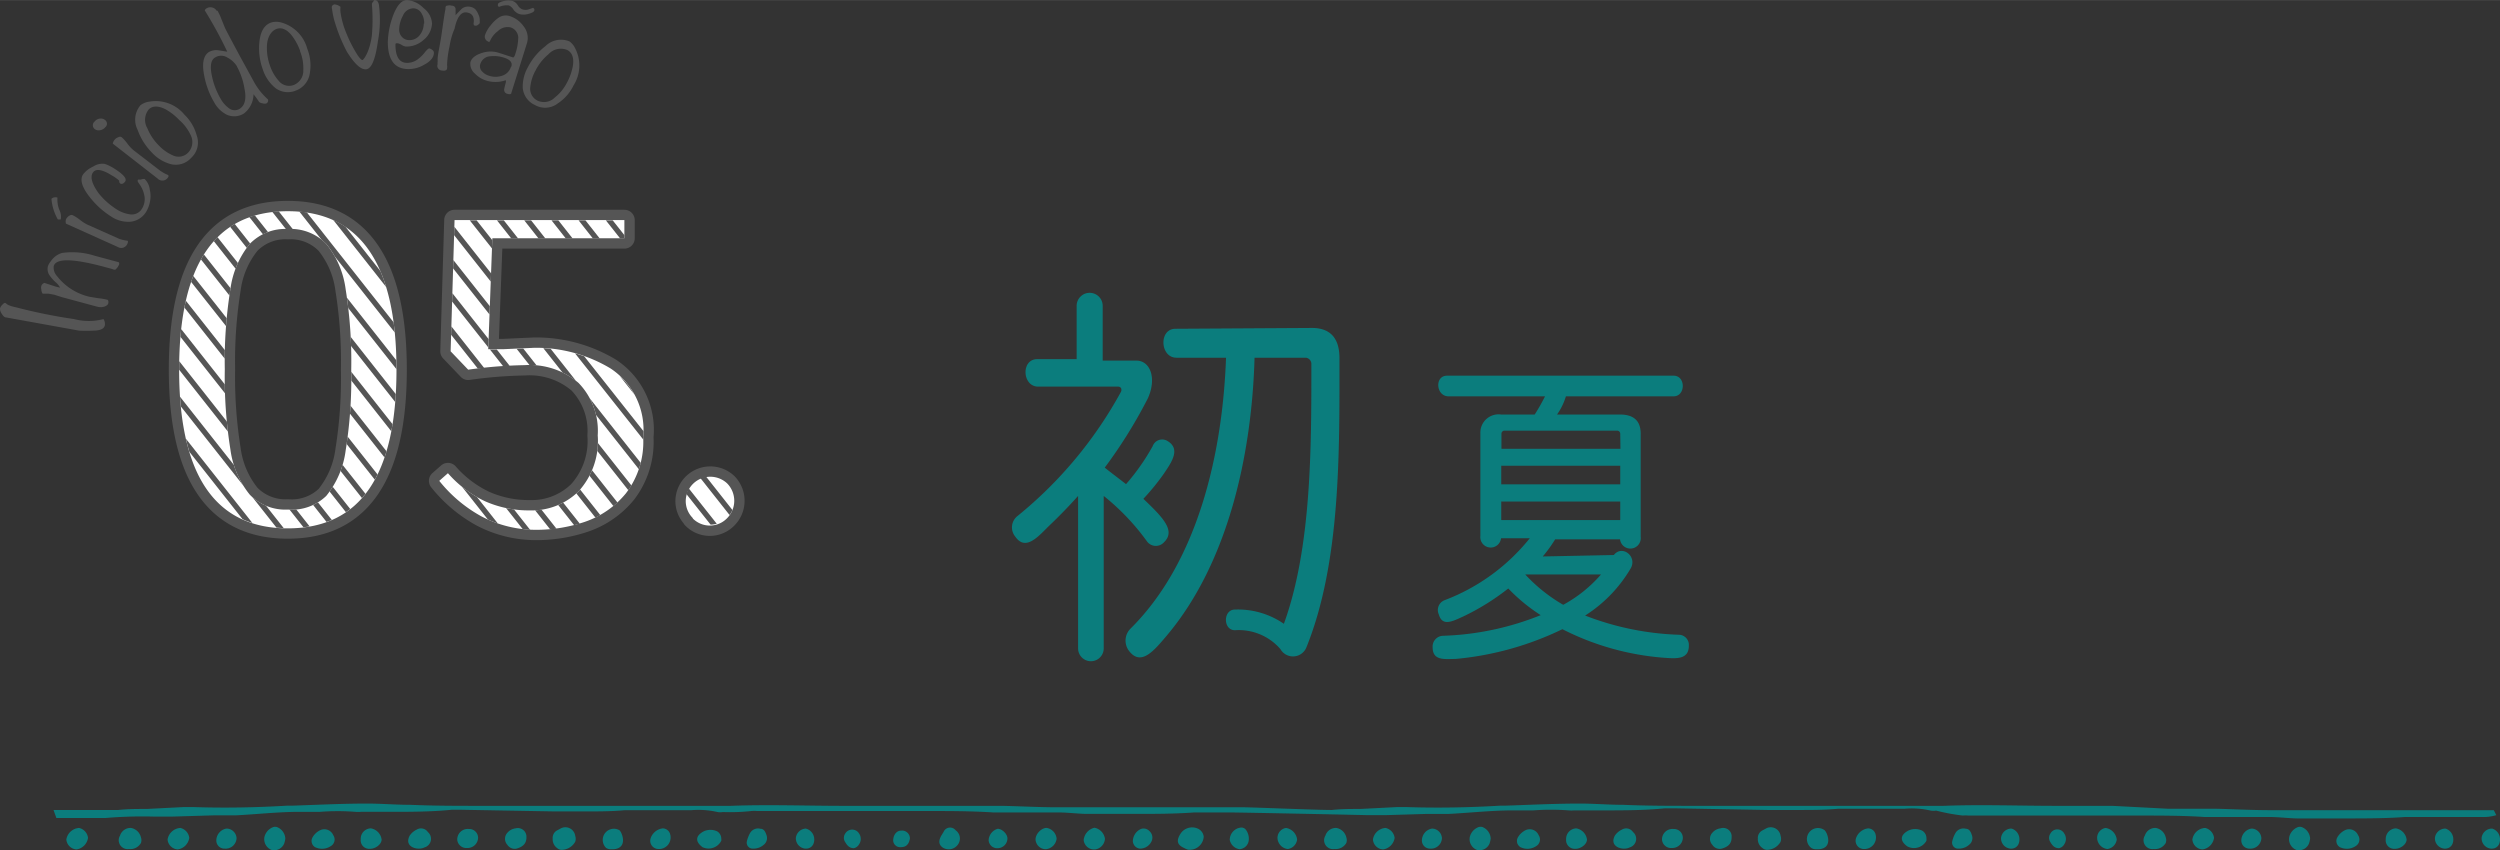
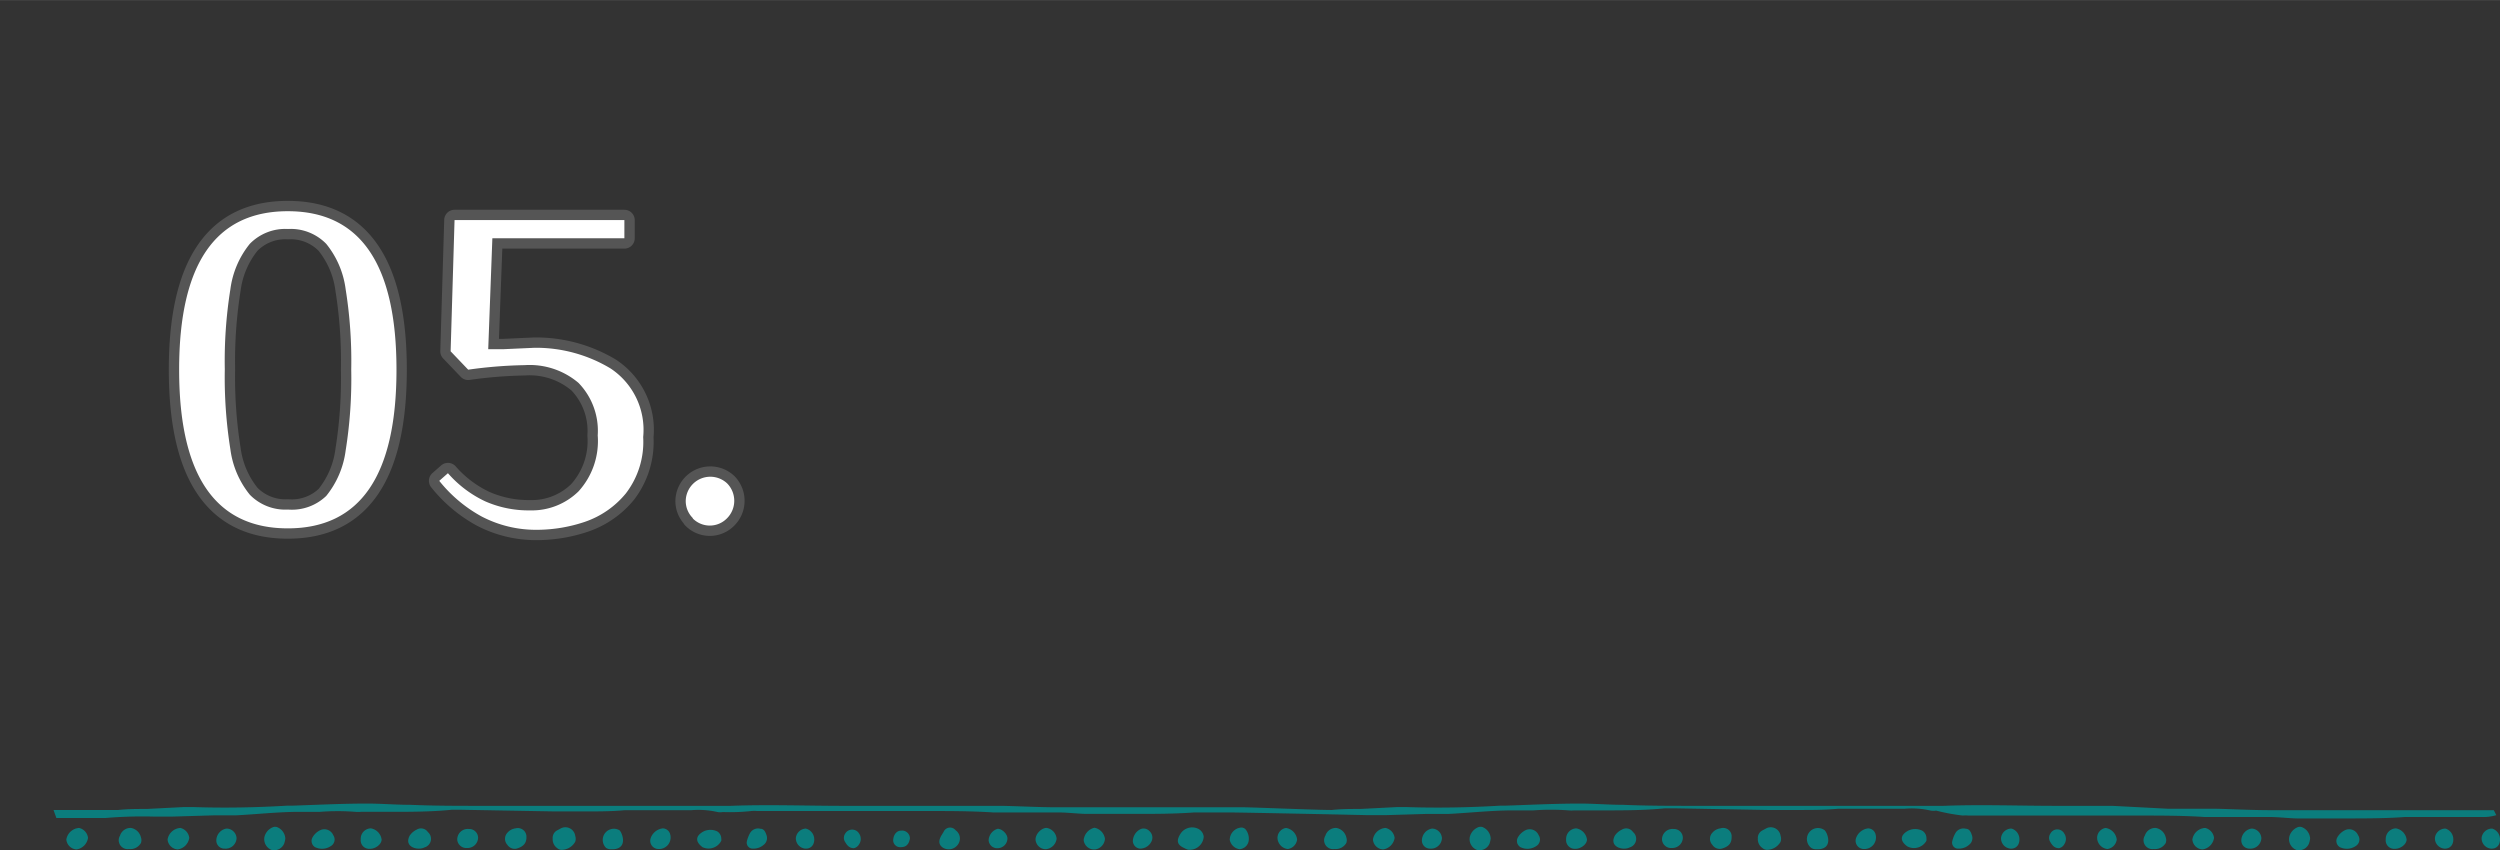
<svg xmlns="http://www.w3.org/2000/svg" id="レイヤー_1" data-name="レイヤー 1" width="42.69mm" height="54.879" viewBox="0 0 121 41.15">
  <rect x="0" y="0" width="121" height="41.15" fill="#333333" stroke="none" />
  <defs>
    <style>.cls-1,.cls-12,.cls-2,.cls-4{fill:none}.cls-2{stroke:#231815;stroke-width:.25px}.cls-12,.cls-2,.cls-4{stroke-miterlimit:10}.cls-3{clip-path:url(#clip-path)}.cls-4{stroke:#117978;stroke-width:.6px}.cls-5{clip-path:url(#clip-path-2)}.cls-6,.cls-7{fill:#0b7d7d}.cls-7{fill-rule:evenodd}.cls-10,.cls-8{fill:#555}.cls-12,.cls-8{stroke:#555}.cls-8{stroke-linejoin:round;stroke-width:1px}.cls-9{fill:#fff}.cls-11{clip-path:url(#clip-path-3)}.cls-12{stroke-linecap:round;stroke-width:.26px}</style>
    <clipPath id="clip-path">
-       <path class="cls-1" d="M248.19 22.43H144.46A12.47 12.47 0 0 0 132 34.86v77.71h116.19a12.47 12.47 0 0 0 12.43-12.43V22.43z" />
-     </clipPath>
+       </clipPath>
    <clipPath id="clip-path-2">
      <circle class="cls-1" cx="-37.46" cy="60.81" r="38.39" />
    </clipPath>
    <clipPath id="clip-path-3">
-       <path class="cls-1" d="M8.67 17.89q0-7.68 5.26-7.68t5.26 7.68q0 7.68-5.26 7.67t-5.26-7.67zM15.79 24a4.38 4.38 0 0 0 .94-2.2 22.08 22.08 0 0 0 .27-3.91 22.08 22.08 0 0 0-.27-3.89 4.38 4.38 0 0 0-.94-2.2 2.4 2.4 0 0 0-1.85-.72 2.4 2.4 0 0 0-1.85.72 4.39 4.39 0 0 0-.94 2.2 22.08 22.08 0 0 0-.27 3.87 22.08 22.08 0 0 0 .27 3.87 4.39 4.39 0 0 0 .94 2.2 2.4 2.4 0 0 0 1.85.72 2.4 2.4 0 0 0 1.85-.66zm7.53 1a6.8 6.8 0 0 1-2.06-1.73l.42-.37a5.54 5.54 0 0 0 1.8 1.36 5.18 5.18 0 0 0 2.17.44 3.24 3.24 0 0 0 2.35-.92 3.62 3.62 0 0 0 .93-2.71 3.33 3.33 0 0 0-.93-2.54 3.65 3.65 0 0 0-2.6-.85 21.72 21.72 0 0 0-2.74.22l-.85-.9.19-6.34h8.22v.88h-6.39l-.2 5.37h.7l1.54-.07a7 7 0 0 1 3.68 1 3.56 3.56 0 0 1 1.58 3.32 4.1 4.1 0 0 1-.84 2.73 4.41 4.41 0 0 1-2 1.38 7.3 7.3 0 0 1-2.3.38 5.71 5.71 0 0 1-2.67-.65zm10.22.09a1.16 1.16 0 0 1-.35-.85A1.2 1.2 0 0 1 34.37 23a1.13 1.13 0 0 1 .84.35 1.21 1.21 0 0 1 0 1.69 1.17 1.17 0 0 1-1.67 0z" />
-     </clipPath>
+       </clipPath>
  </defs>
  <title>month05</title>
  <path class="cls-2" d="M-78.3-407.97h339.5v1027H-78.3z" />
  <g class="cls-3">
    <path class="cls-4" d="M37.75 17.55l89.83 109.31M31.79 17.55l89.82 109.31M43.72 17.55l89.82 109.31M49.68 17.55l89.82 109.31M55.64 17.55l89.82 109.31M61.6 17.55l89.82 109.31M67.56 17.55l89.82 109.31M73.53 17.55l89.82 109.31M79.49 17.55l89.82 109.31M85.45 17.55l89.82 109.31M91.41 17.55l89.82 109.31M97.37 17.55l89.82 109.31M103.33 17.55l89.83 109.31M109.3 17.55l89.82 109.31M115.26 17.55l89.82 109.31M121.22 17.55l89.82 109.31M40.74 17.55l89.82 109.31M34.77 17.55l89.82 109.31M46.7 17.55l89.82 109.31M52.66 17.55l89.82 109.31M58.62 17.55l89.82 109.31M64.58 17.55l89.82 109.31M70.54 17.55l89.83 109.31M76.51 17.55l89.82 109.31M82.47 17.55l89.82 109.31M88.43 17.55l89.82 109.31M94.39 17.55l89.82 109.31M100.35 17.55l89.82 109.31M106.31 17.55l89.83 109.31M112.28 17.55l89.82 109.31M118.24 17.55l89.82 109.31" />
  </g>
  <g class="cls-5">
-     <path class="cls-4" d="M-69.11 9.31l89.82 109.31M-36.32 9.31L53.5 118.62M-81.03 9.31L8.79 118.62M-48.24 9.31l89.82 109.31M-57.18 9.31l89.82 109.31M-63.15 9.31l89.83 109.31M-27.38 9.31l89.83 109.31M-86.99 9.31L2.83 118.62M-75.07 9.31l89.82 109.31M-72.09 9.31l89.82 109.31M-42.28 9.31l89.82 109.31M-84.01 9.31L5.81 118.62M-54.2 9.31l89.82 109.31M-60.16 9.31l89.82 109.31M-66.13 9.31L23.7 118.62M-30.36 9.31l89.83 109.31M-45.26 9.31l89.82 109.31M-33.34 9.31l89.82 109.31M-51.22 9.31L38.6 118.62M-39.3 9.31l89.82 109.31M-89.97 9.31L-.15 118.62M-78.05 9.31l89.82 109.31" />
-   </g>
-   <path class="cls-6" d="M54.5 23.43a10.48 10.48 0 0 0 1.29-1.84.49.49 0 0 1 .73-.24c.62.38.2 1-.18 1.56a11.34 11.34 0 0 1-1 1.23c.93.89 1.58 1.54 1 2.1a.53.53 0 0 1-.84-.06A11.26 11.26 0 0 0 53.42 24v7.38a.62.62 0 1 1-1.24 0V24c-.58.65-1.09 1.15-1.46 1.5-.54.55-1.11 1.15-1.58.47a.7.7 0 0 1 .11-1 20.18 20.18 0 0 0 5-6c.07-.14 0-.26-.13-.26h-3.87c-.78 0-.84-1.33-.05-1.33h1.91V14.8a.63.63 0 1 1 1.26 0v2.65H55c.66 0 1 .83.56 1.82a23.57 23.57 0 0 1-2.09 3.36c.32.26.7.54 1.03.8zm9-7.56c.71 0 1.33.32 1.33 1.46 0 4.49.07 9.87-1.6 14a.7.7 0 0 1-1.26.08 2.67 2.67 0 0 0-2.2-.91c-.58 0-.58-1 0-1a3.91 3.91 0 0 1 2.37.69c1.35-3.72 1.33-8.61 1.33-12.58a.3.3 0 0 0-.27-.3h-2.48c-.13 4.67-1.27 9.91-4.24 13.44-.62.73-1.24 1.5-1.82.77a.82.82 0 0 1 .07-1.11c3.22-3.2 4.44-8.39 4.61-13.1h-2.4c-.8 0-.86-1.4-.05-1.4zm14.61 10.99c.4-.51 1.14.06.82.64a6.76 6.76 0 0 1-2.21 2.29 13.75 13.75 0 0 0 4.55.93.49.49 0 0 1 .47.53c0 .7-.65.62-1.24.58a13 13 0 0 1-4.88-1.38 14.93 14.93 0 0 1-5.17 1.44c-.5 0-1.11.11-1.11-.56a.52.52 0 0 1 .48-.56 13.76 13.76 0 0 0 4.75-1A8.55 8.55 0 0 1 73 28.48a11.5 11.5 0 0 1-2.19 1.36c-.49.22-1 .5-1.17-.1a.51.51 0 0 1 .27-.69 9.67 9.67 0 0 0 4.13-3h-1.39a.48.48 0 0 1-1-.11v-5a.88.88 0 0 1 1-.88h1.63a9.92 9.92 0 0 0 .5-.88h-4.67c-.61 0-.69-1-.07-1H81c.6 0 .59 1 0 1h-5.21a3 3 0 0 1-.43.88h3.05c.56 0 1 .22 1 .93v5a.48.48 0 0 1-1 .11h-3.14a6.75 6.75 0 0 1-.6.83zm.31-5.86a.15.15 0 0 0-.14-.16h-5.47a.15.15 0 0 0-.14.16v.72h5.76zm0 1.54h-5.76v.9h5.76zm0 1.73h-5.76v.9h5.76zm-4.6 3.53a7.86 7.86 0 0 0 1.84 1.47 6.56 6.56 0 0 0 1.83-1.47z" />
+     </g>
  <path id="_03" data-name="3" class="cls-7" d="M120.7 39.21h-10.81c-.89 0-1.78-.05-2.67-.07h-2.3l-2.68-.14h-2.72c-1.82 0-3.63-.07-5.45 0h-12.1c-1.14 0-2.28 0-3.42-.05-.69 0-1.39-.06-2.08-.06-1.19 0-2.39.06-3.58.1h-.26c-1.51.09-3 .12-4.54.07h-.48l-1.76.09c-.46 0-.93 0-1.39.05-.78 0-3.85-.13-4.26-.13h-9.01c-.89 0-1.78-.05-2.67-.07h-7.7c-1.82 0-3.63-.07-5.45 0h-12.1c-1.14 0-2.28 0-3.42-.05-.69 0-1.39-.06-2.08-.06-1.2 0-2.39.06-3.58.1h-.27c-1.51.09-3 .12-4.54.07h-.51l-1.76.09c-.46 0-.92 0-1.39.05H2.59l.14.39h2.36a21.13 21.13 0 0 1 2.35-.07h.91l2-.06h1.06c1-.05 2.06-.17 3.09-.17h1a11 11 0 0 1 1.7 0 1.52 1.52 0 0 0 .27 0h1.39c1 0 2 0 3-.1h.48l4.49.08h1.5c.64 0 1.28 0 1.92-.06h3.21a4.14 4.14 0 0 1 1.27.09.79.79 0 0 0 .26 0 9.48 9.48 0 0 0 1.38-.05 1.34 1.34 0 0 1 .27 0h8.23c1.07 0 2.14 0 3.21.07h3.15c.44 0 .89.06 1.33.07h2.45c.81 0 1.85 0 2.78-.07h1.71c.57 0 5.87.11 6.66.13h.91l2-.06h1.06c1-.05 2.05-.17 3.09-.17h1a11 11 0 0 1 1.7 0 1.52 1.52 0 0 0 .27 0h1.39c1 0 2 0 3-.1h.48l4.49.08h1.5c.64 0 1.28 0 1.92-.06h3.21a4.14 4.14 0 0 1 1.27.09.8.8 0 0 0 .26 0 9.48 9.48 0 0 0 1.29.24 1.35 1.35 0 0 1 .27 0h8.23c1.07 0 2.14 0 3.2.07h3.14c.44 0 .89.06 1.33.07h2.45c.81 0 1.86 0 2.78-.07h3.71a2.13 2.13 0 0 0 .71-.09z" />
  <path class="cls-7" d="M26.75 40.59a.41.41 0 0 1 .23-.41l.13-.07a.48.48 0 0 1 .73.34.44.44 0 0 1 0 .29.77.77 0 0 1-.66.39.34.34 0 0 1-.22-.09.52.52 0 0 1-.21-.45zm-12.94 0a1.51 1.51 0 0 1-.05.22.53.53 0 0 1-.6.33.56.56 0 0 1-.36-.64.68.68 0 0 1 .42-.47.31.31 0 0 1 .19 0 .63.63 0 0 1 .4.56zm21.1-.02a.74.74 0 0 1 0 .12.69.69 0 0 1-.91.31c-.36-.27-.34-.55.05-.76a.76.76 0 0 1 .67 0 .42.42 0 0 1 .19.33zm-15.08-.13a.85.85 0 0 1 .34-.29.4.4 0 0 1 .54.12.43.43 0 0 1-.16.74c-.32.17-1.02-.01-.72-.57zm-13.59.65a.43.43 0 0 1-.43-.65.53.53 0 0 1 .53-.37.6.6 0 0 1 .48.45.41.41 0 0 1 0 .28.59.59 0 0 1-.58.29zm2.92-.54a.66.66 0 0 1-.56.56.53.53 0 0 1-.49-.48.67.67 0 0 1 .62-.56.56.56 0 0 1 .43.48zm-4.9 0a.66.66 0 0 1-.56.56.53.53 0 0 1-.49-.48.67.67 0 0 1 .62-.56.56.56 0 0 1 .43.48zm10.99.45a.35.35 0 0 1-.12-.48.85.85 0 0 1 .41-.36.47.47 0 0 1 .59.26.37.37 0 0 1-.12.53.77.77 0 0 1-.76.05zm14.28.1a.41.41 0 0 1-.19-.06.54.54 0 0 1 .64-.86c.15.13.46.98-.45.92zm-4.05-.58c0 .27-.13.44-.44.54a.42.42 0 0 1-.48-.17.43.43 0 0 1 0-.59.61.61 0 0 1 .39-.21.42.42 0 0 1 .53.43zm-8.02.1a.5.5 0 0 1 .49-.53.63.63 0 0 1 .52.54c0 .23-.3.46-.58.45a.41.41 0 0 1-.43-.46zm14.41.47a.4.4 0 0 1-.38-.52.71.71 0 0 1 .59-.48.38.38 0 0 1 .36.3.56.56 0 0 1-.57.7zm-9.18-.97a.43.43 0 0 1 .45.43.51.51 0 0 1-.53.49.44.44 0 0 1-.48-.41.51.51 0 0 1 .56-.51zm-11.24.45a.53.53 0 0 1-.58.5.39.39 0 0 1-.4-.37.59.59 0 0 1 .49-.6.49.49 0 0 1 .49.47zm25.01.5a.29.29 0 0 1-.31-.36 1.47 1.47 0 0 1 .17-.42.45.45 0 0 1 .49-.18c.17 0 .24.16.29.31a.41.41 0 0 1-.13.46.74.74 0 0 1-.51.19zm2.95-.44c0 .29-.19.46-.44.44a.5.5 0 0 1-.45-.52.51.51 0 0 1 .48-.45.54.54 0 0 1 .41.53zm1.92.42c-.21 0-.32-.12-.42-.29a.37.37 0 0 1 0-.42.39.39 0 0 1 .67 0 .46.46 0 0 1 0 .52.39.39 0 0 1-.25.19zm16.93-.55a.68.68 0 0 1-.77.62 1.32 1.32 0 0 1-.18-.08c-.31-.14-.4-.33-.18-.68a.67.67 0 0 1 .88-.24.48.48 0 0 1 .25.38zm26.82.09a.41.41 0 0 1 .24-.41l.13-.07a.48.48 0 0 1 .73.34.45.45 0 0 1 0 .29.77.77 0 0 1-.66.39.34.34 0 0 1-.22-.09.51.51 0 0 1-.22-.45zm-12.93 0a1.51 1.51 0 0 1-.05.22.53.53 0 0 1-.6.33.56.56 0 0 1-.36-.64.68.68 0 0 1 .42-.47.32.32 0 0 1 .2 0 .63.63 0 0 1 .39.56zm21.09-.02a.67.67 0 0 1 0 .12.69.69 0 0 1-.93.27c-.37-.27-.34-.55.05-.76a.76.76 0 0 1 .67 0 .42.42 0 0 1 .21.37zm-15.08-.13a.84.84 0 0 1 .34-.29.4.4 0 0 1 .54.12.43.43 0 0 1-.16.74c-.31.17-1.02-.01-.72-.57zm-13.58.65a.43.43 0 0 1-.43-.65.53.53 0 0 1 .53-.37.6.6 0 0 1 .48.45.41.41 0 0 1 0 .28.6.6 0 0 1-.58.29zm2.92-.54a.66.66 0 0 1-.56.56.52.52 0 0 1-.49-.48.66.66 0 0 1 .61-.56.56.56 0 0 1 .44.48zm6.09.45a.35.35 0 0 1-.12-.48.86.86 0 0 1 .41-.36.47.47 0 0 1 .59.26.37.37 0 0 1-.12.53.76.76 0 0 1-.76.05zm-20.11-.4a.56.56 0 0 1-.47.51.51.51 0 0 1-.56-.45.68.68 0 0 1 .52-.6.63.63 0 0 1 .51.54zm34.38.5a.41.41 0 0 1-.19-.06.53.53 0 0 1 .64-.86c.15.13.47.98-.45.92zm-42.19-.84a.34.34 0 0 1 .58-.08.49.49 0 0 1 .1.71.54.54 0 0 1-.72.13c-.35-.24-.05-.6.04-.76zm5.47.33a.58.58 0 0 1-.53.51.5.5 0 0 1-.49-.47c0-.29.31-.58.55-.56a.58.58 0 0 1 .47.52zm32.67-.07c0 .27-.12.44-.44.54a.42.42 0 0 1-.49-.17.43.43 0 0 1 0-.59.61.61 0 0 1 .39-.21.41.41 0 0 1 .54.43zM60 41.1a.57.57 0 0 1-.48-.45.6.6 0 0 1 .56-.6.3.3 0 0 1 .19.07.72.72 0 0 1 .16.61.48.48 0 0 1-.38.36zm15.8-.48a.51.51 0 0 1 .49-.53.63.63 0 0 1 .52.54c0 .23-.3.46-.58.45a.42.42 0 0 1-.43-.46zm-13.47.47a.56.56 0 0 1-.5-.53.49.49 0 0 1 .41-.49.64.64 0 0 1 .54.56.53.53 0 0 1-.45.46zm27.88 0a.4.4 0 0 1-.38-.52.71.71 0 0 1 .59-.48.38.38 0 0 1 .36.3.56.56 0 0 1-.57.7zM81 40.12a.43.43 0 0 1 .45.43.51.51 0 0 1-.53.49.44.44 0 0 1-.48-.41.51.51 0 0 1 .56-.51zm-11.21.45a.53.53 0 0 1-.58.5.39.39 0 0 1-.39-.37.59.59 0 0 1 .49-.6.49.49 0 0 1 .48.47zm42.02.02a1.4 1.4 0 0 1-.05.22.53.53 0 0 1-.6.33.56.56 0 0 1-.36-.64.68.68 0 0 1 .42-.47.31.31 0 0 1 .19 0 .63.63 0 0 1 .4.56zm-7.57.5a.43.43 0 0 1-.43-.65.53.53 0 0 1 .53-.37.6.6 0 0 1 .48.45.41.41 0 0 1 0 .28.6.6 0 0 1-.58.29zm2.92-.54a.66.66 0 0 1-.56.56.52.52 0 0 1-.49-.48.66.66 0 0 1 .62-.56.56.56 0 0 1 .43.48zm6.09.45a.35.35 0 0 1-.12-.48.84.84 0 0 1 .41-.36.47.47 0 0 1 .59.26.37.37 0 0 1-.12.53.77.77 0 0 1-.76.05zm2.22-.38a.51.51 0 0 1 .49-.53.63.63 0 0 1 .52.54c0 .23-.3.46-.58.45a.41.41 0 0 1-.43-.46zm-13.47.47a.56.56 0 0 1-.5-.53.49.49 0 0 1 .41-.49.64.64 0 0 1 .54.56.53.53 0 0 1-.45.46zm7.45-.52a.53.53 0 0 1-.58.5.39.39 0 0 1-.39-.37.59.59 0 0 1 .49-.6.49.49 0 0 1 .48.47zm-14.65.5a.29.29 0 0 1-.31-.36 1.44 1.44 0 0 1 .17-.42.45.45 0 0 1 .49-.18c.17 0 .24.16.29.31a.41.41 0 0 1-.13.46.73.73 0 0 1-.51.19zm-39.97-.36a.66.66 0 0 1 .39-.59.38.38 0 0 1 .41.1.42.42 0 0 1 .12.46.61.61 0 0 1-.58.39.38.38 0 0 1-.34-.36zm42.91-.08c0 .29-.19.46-.44.44a.5.5 0 0 1-.45-.52.51.51 0 0 1 .51-.45.54.54 0 0 1 .38.53zm21 0c0 .29-.19.46-.44.44a.5.5 0 0 1-.45-.52.51.51 0 0 1 .51-.45.54.54 0 0 1 .38.53zm2.26 0c0 .29-.19.46-.44.44a.5.5 0 0 1-.45-.52.51.51 0 0 1 .51-.45.54.54 0 0 1 .38.53zm-21.34.42c-.21 0-.32-.12-.42-.29a.37.37 0 0 1 0-.42.38.38 0 0 1 .67 0 .46.46 0 0 1 0 .52.39.39 0 0 1-.25.19zm-51.37 0a.41.41 0 0 1-.44-.39.61.61 0 0 1 .44-.55c.19 0 .45.22.47.45a.48.48 0 0 1-.47.49zM43.6 41a.34.34 0 0 1-.37-.31c0-.29.17-.49.38-.49a.38.38 0 0 1 .43.38c-.04.24-.15.42-.44.42z" />
  <path class="cls-8" d="M8.67 17.89q0-7.67 5.26-7.67t5.26 7.67q0 7.68-5.26 7.68t-5.26-7.68zM15.79 24a4.38 4.38 0 0 0 .94-2.2 22.05 22.05 0 0 0 .27-3.91 22 22 0 0 0-.27-3.89 4.38 4.38 0 0 0-.94-2.2 2.4 2.4 0 0 0-1.85-.72 2.4 2.4 0 0 0-1.85.72 4.39 4.39 0 0 0-.94 2.2 22 22 0 0 0-.27 3.87 22.05 22.05 0 0 0 .27 3.87 4.39 4.39 0 0 0 .94 2.2 2.4 2.4 0 0 0 1.85.72 2.4 2.4 0 0 0 1.85-.66zm7.53 1a6.78 6.78 0 0 1-2.06-1.73l.42-.37a5.5 5.5 0 0 0 1.8 1.36 5.2 5.2 0 0 0 2.17.44 3.23 3.23 0 0 0 2.35-.92 3.62 3.62 0 0 0 .93-2.71 3.33 3.33 0 0 0-.93-2.54 3.65 3.65 0 0 0-2.6-.86 21.92 21.92 0 0 0-2.74.22l-.85-.89.19-6.35h8.22v.88h-6.39l-.2 5.37h.7l1.54-.07a7 7 0 0 1 3.68 1 3.56 3.56 0 0 1 1.58 3.32 4.09 4.09 0 0 1-.84 2.73 4.4 4.4 0 0 1-2 1.38 7.32 7.32 0 0 1-2.3.38 5.68 5.68 0 0 1-2.67-.64zm10.22.08a1.16 1.16 0 0 1-.35-.86 1.19 1.19 0 0 1 2-.83 1.2 1.2 0 0 1 0 1.69 1.16 1.16 0 0 1-1.67 0z" />
  <path class="cls-9" d="M8.67 17.89q0-7.67 5.26-7.67t5.26 7.67q0 7.68-5.26 7.68t-5.26-7.68zM15.79 24a4.38 4.38 0 0 0 .94-2.2 22.05 22.05 0 0 0 .27-3.91 22 22 0 0 0-.27-3.89 4.38 4.38 0 0 0-.94-2.2 2.4 2.4 0 0 0-1.85-.72 2.4 2.4 0 0 0-1.85.72 4.39 4.39 0 0 0-.94 2.2 22 22 0 0 0-.27 3.87 22.05 22.05 0 0 0 .27 3.87 4.39 4.39 0 0 0 .94 2.2 2.4 2.4 0 0 0 1.85.72 2.4 2.4 0 0 0 1.85-.66zm7.53 1a6.78 6.78 0 0 1-2.06-1.73l.42-.37a5.5 5.5 0 0 0 1.8 1.36 5.2 5.2 0 0 0 2.17.44 3.23 3.23 0 0 0 2.35-.92 3.62 3.62 0 0 0 .93-2.71 3.33 3.33 0 0 0-.93-2.54 3.65 3.65 0 0 0-2.6-.86 21.92 21.92 0 0 0-2.74.22l-.85-.89.19-6.35h8.22v.88h-6.39l-.2 5.37h.7l1.54-.07a7 7 0 0 1 3.68 1 3.56 3.56 0 0 1 1.58 3.32 4.09 4.09 0 0 1-.84 2.73 4.4 4.4 0 0 1-2 1.38 7.32 7.32 0 0 1-2.3.38 5.68 5.68 0 0 1-2.67-.64zm10.22.08a1.16 1.16 0 0 1-.35-.86 1.19 1.19 0 0 1 2-.83 1.2 1.2 0 0 1 0 1.69 1.16 1.16 0 0 1-1.67 0z" />
-   <path class="cls-10" d="M.26 14.66l.12.09a1.71 1.71 0 0 0 .39.12 25.72 25.72 0 0 0 2.81.57 2.8 2.8 0 0 0 1.43 0 .45.45 0 0 1 .07.24q0 .32-.58.32a6.14 6.14 0 0 1-.67 0l-3.54-.64c-.07 0-.14-.07-.2-.17a.42.42 0 0 1-.09-.26.37.37 0 0 1 .1-.17c.07-.08.12-.11.16-.1zm5.49-1.97a.13.13 0 0 1 0 .14.61.61 0 0 1-.17.22h-.06L5.37 13l-.19-.05q-2.42-.67-2.58-.07a.6.6 0 0 0 .16.48 2.77 2.77 0 0 0 1.57 1l.42.07a3 3 0 0 1 .42.07c.07 0 .09.08.07.18s-.23.24-.54.16L3 14.38l-.19-.06-.19-.06-.28-.05h-.28S2 14.11 2 14a.27.27 0 0 1 0-.16.23.23 0 0 1 .15-.15l.55.18.21.05s-.07-.13-.19-.24a1.81 1.81 0 0 1-.31-.34.54.54 0 0 1-.09-.46.83.83 0 0 1 .14-.24 1 1 0 0 1 .54-.4 3.59 3.59 0 0 1 1.6.14zM2.78 9.56a1.74 1.74 0 0 0 0 .19 1.4 1.4 0 0 0 .09.4.74.74 0 0 1 .07.47H2.8a2.42 2.42 0 0 1-.31-1s.06-.06.14-.07a.31.31 0 0 1 .15.01zm.73.85a2 2 0 0 1 .35.22 2 2 0 0 0 .35.23l1.52.68a1.75 1.75 0 0 0 .45.11.1.1 0 0 1 0 .1.32.32 0 0 1-.48.2l-2.51-1.13a.42.42 0 0 1 0-.2.47.47 0 0 1 .13-.16c.09-.06.14-.07.19-.05zM7 8.66a.85.85 0 0 1 .25.52 1.34 1.34 0 0 1 0 .62 1.49 1.49 0 0 1-.16.42 1 1 0 0 1-.79.51 1.48 1.48 0 0 1-.93-.26 4 4 0 0 1-1-.9q-.6-.74-.35-1.13a1.25 1.25 0 0 1 .49-.38.79.79 0 0 1 .56-.13 2.07 2.07 0 0 1 .42.2q.71.44.57.65a.32.32 0 0 1-.11.1.13.13 0 0 1-.13 0 .18.18 0 0 1-.05-.07v-.07a2.07 2.07 0 0 0-.37-.26q-.71-.44-.91-.12t.29 1a3.58 3.58 0 0 0 .85.76 1.6 1.6 0 0 0 .65.25.57.57 0 0 0 .59-.27.89.89 0 0 0 .13-.56A1.47 1.47 0 0 0 6.81 9l-.13-.19a.12.12 0 0 1 0-.12h.14A.36.36 0 0 1 7 8.66zM5.09 5.81a.22.22 0 0 1 0 .35.4.4 0 0 1-.25.14.32.32 0 0 1-.26-.06.23.23 0 0 1 0-.36.37.37 0 0 1 .24-.14.32.32 0 0 1 .27.07zm.79.82a2 2 0 0 1 .28.31 2 2 0 0 0 .28.31l1.3 1a1.91 1.91 0 0 0 .4.22.09.09 0 0 1 0 .1.32.32 0 0 1-.51.07L5.46 6.95a.38.38 0 0 1 .08-.18.39.39 0 0 1 .16-.12c.08-.04.14-.05.18-.01zm3.05-1.08a2.17 2.17 0 0 1 .59 1 1 1 0 0 1-.26 1.08 1 1 0 0 1-1 .31 1.92 1.92 0 0 1-.91-.56 3 3 0 0 1-.69-1.1 1.08 1.08 0 0 1 .14-1.19.87.87 0 0 1 .41-.17 1.8 1.8 0 0 1 1.72.63zm-.26.25A2.76 2.76 0 0 0 8 5.28q-.51-.25-.79 0a.8.8 0 0 0-.08.92 2.5 2.5 0 0 0 .56.84 2.05 2.05 0 0 0 .66.47.64.64 0 0 0 .75-.12.74.74 0 0 0 .13-.85 2.2 2.2 0 0 0-.56-.74zM10.53.52a2.85 2.85 0 0 1 .19.41l.17.42q.1.21.73 1.38l.64 1.17a3.19 3.19 0 0 0 .71.91.16.16 0 0 1-.07.19.28.28 0 0 1-.18 0 .32.32 0 0 1-.18-.07 3.57 3.57 0 0 0-.27-.37 1.19 1.19 0 0 1-.45.92.87.87 0 0 1-.84.07 1.42 1.42 0 0 1-.62-.61 4 4 0 0 1-.47-1.25q-.19-.92.23-1.18a.73.73 0 0 1 .45-.08l.43.07a20.19 20.19 0 0 0-1.09-2A.2.2 0 0 1 10 .4a.36.36 0 0 1 .49.12zm.94 2.69a1.18 1.18 0 0 0-.47-.43.55.55 0 0 0-.59 0c-.22.13-.26.45-.13 1a3.69 3.69 0 0 0 .4 1 1.43 1.43 0 0 0 .38.44.46.46 0 0 0 .53.05q.4-.24.24-1a3.37 3.37 0 0 0-.36-1.05zm3.4-.86A2.18 2.18 0 0 1 15 3.51a1.05 1.05 0 0 1-.68.87 1 1 0 0 1-1-.13 1.93 1.93 0 0 1-.6-.89 3 3 0 0 1-.17-1.28q.07-.84.6-1a.87.87 0 0 1 .44 0 1.8 1.8 0 0 1 1.28 1.27zm-.34.12a2.74 2.74 0 0 0-.42-.77c-.24-.29-.49-.39-.73-.3s-.44.37-.46.81a2.51 2.51 0 0 0 .16 1 2.09 2.09 0 0 0 .41.7.64.64 0 0 0 .73.2.74.74 0 0 0 .46-.72 2.18 2.18 0 0 0-.16-.92zM18.34.23A5.66 5.66 0 0 1 18.29 2q-.18 1.3-.56 1.35t-.94-.85a7.79 7.79 0 0 1-.55-1.32 3.8 3.8 0 0 1-.17-.76.18.18 0 0 1 0-.13.18.18 0 0 1 .12-.08.52.52 0 0 1 .29.12 1.13 1.13 0 0 0 0 .26 4.25 4.25 0 0 0 .31 1.08 6.4 6.4 0 0 0 .52 1c.11.16.19.24.24.23s.35-.4.45-1.2a8.94 8.94 0 0 0 0-1.5s0-.07.06-.11a.23.23 0 0 1 .06-.09q.18 0 .22.23zM21 2.55q0 .33-.47.58a1.48 1.48 0 0 1-.76.21q-1 0-1-1.32A4.06 4.06 0 0 1 19 .82q.3-.84.72-.82a1.27 1.27 0 0 1 .78.39 1 1 0 0 1 .41.74 1.08 1.08 0 0 1-.41.8 1.22 1.22 0 0 1-.87.32.54.54 0 0 1-.19-.08.61.61 0 0 0-.2-.08c-.07 0-.1 0-.1.06q0 .87.54.89a.86.86 0 0 0 .55-.18 1.78 1.78 0 0 0 .34-.34c.1-.12.17-.18.2-.18s.23.07.23.21zm-.47-1.41a.89.89 0 0 0-.13-.5.46.46 0 0 0-.4-.24.56.56 0 0 0-.5.36 1.45 1.45 0 0 0-.18.65.51.51 0 0 0 .13.37.47.47 0 0 0 .35.16.63.63 0 0 0 .52-.25.89.89 0 0 0 .19-.55zM23.22 1v.12c-.08.09-.15.13-.21.12s-.07 0-.09-.09Q23 .66 22.59.6t-.59.79a3.38 3.38 0 0 0-.24.84 5.23 5.23 0 0 0-.12.85v.1a.32.32 0 0 1 0 .11c0 .11-.1.15-.25.12a.23.23 0 0 1-.21-.31.41.41 0 0 1 0-.1.49.49 0 0 0 0-.1c0-.27.11-.68.19-1.23s.14-1 .19-1.23c0-.1 0-.16.09-.17a.42.42 0 0 1 .21 0c.12 0 .19.08.19.17v.29l.28-.29a.47.47 0 0 1 .38-.12.52.52 0 0 1 .29.12.9.9 0 0 1 .16.27.6.6 0 0 1 .06.29zm1.53 3.49c0 .07-.09.08-.19.05a.2.2 0 0 1-.16-.21 2.7 2.7 0 0 1 .08-.33.27.27 0 0 0 0-.12 1.52 1.52 0 0 1-1 0 1.27 1.27 0 0 1-.48-.31.61.61 0 0 1-.23-.57q.09-.3.59-.45a1.3 1.3 0 0 1 .77 0l.71.23a.23.23 0 0 0 .09-.14 2.65 2.65 0 0 0 .15-.75.53.53 0 0 0-.38-.57.67.67 0 0 0-.61.19 1.17 1.17 0 0 0-.4.54V2a.05.05 0 0 1-.08 0 .25.25 0 0 1-.13-.14.25.25 0 0 1 0-.18 1.48 1.48 0 0 1 .28-.47 1.61 1.61 0 0 1 .41-.38.61.61 0 0 1 .51-.05 1.3 1.3 0 0 1 .67.5.89.89 0 0 1 .16.79zm0-1.27q.09-.29-.35-.43a1.53 1.53 0 0 0-.66-.07.53.53 0 0 0-.49.37.35.35 0 0 0 .08.36.7.7 0 0 0 .33.21 1 1 0 0 0 .65 0 .64.64 0 0 0 .42-.43zM25.86.5c0 .07-.13.13-.32.18a.82.82 0 0 1-.4 0 .57.57 0 0 1-.29-.22.51.51 0 0 0-.22-.2.92.92 0 0 0-.47.07.09.09 0 0 1-.06-.12c0-.07.13-.13.31-.17a.85.85 0 0 1 .39 0 .49.49 0 0 1 .26.21.46.46 0 0 0 .22.2.49.49 0 0 0 .31 0l.2-.07a.09.09 0 0 1 .07.12zm1.9 3.63A2.17 2.17 0 0 1 27 5a1 1 0 0 1-1.11.08 1 1 0 0 1-.59-.85 1.92 1.92 0 0 1 .26-1 3 3 0 0 1 .84-1A1.07 1.07 0 0 1 27.56 2a.86.86 0 0 1 .28.34 1.8 1.8 0 0 1-.08 1.79zM27.44 4a2.74 2.74 0 0 0 .29-.83q.08-.56-.27-.75a.8.8 0 0 0-.91.2 2.48 2.48 0 0 0-.63.79 2.06 2.06 0 0 0-.25.77.64.64 0 0 0 .33.68.74.74 0 0 0 .85-.14 2.19 2.19 0 0 0 .59-.72z" />
  <g class="cls-11">
    <path class="cls-12" d="M29.75 9.32l14.12 17.89M28.43 9.32l14.12 17.89M27.11 9.32l14.12 17.89M25.8 9.32l14.11 17.89M24.48 9.32L38.6 27.21M23.16 9.32l14.12 17.89M21.84 9.32L36 27.21M20.52 9.32l14.12 17.89M19.2 9.32l14.13 17.89M17.89 9.32L32 27.21M16.57 9.32l14.12 17.89M15.25 9.32l14.12 17.89M13.93 9.32l14.12 17.89M12.61 9.32l14.12 17.89M11.3 9.32l14.11 17.89M10 9.32l14.1 17.89M8.66 9.32l14.12 17.89M7.34 9.32l14.12 17.89M6 9.32l14.14 17.89M4.7 9.32l14.12 17.89M3.39 9.32l14.12 17.89M2.07 9.32l14.12 17.89M.75 9.32l14.12 17.89M-.57 9.32l14.12 17.89M-1.89 9.32l14.12 17.89" />
  </g>
</svg>